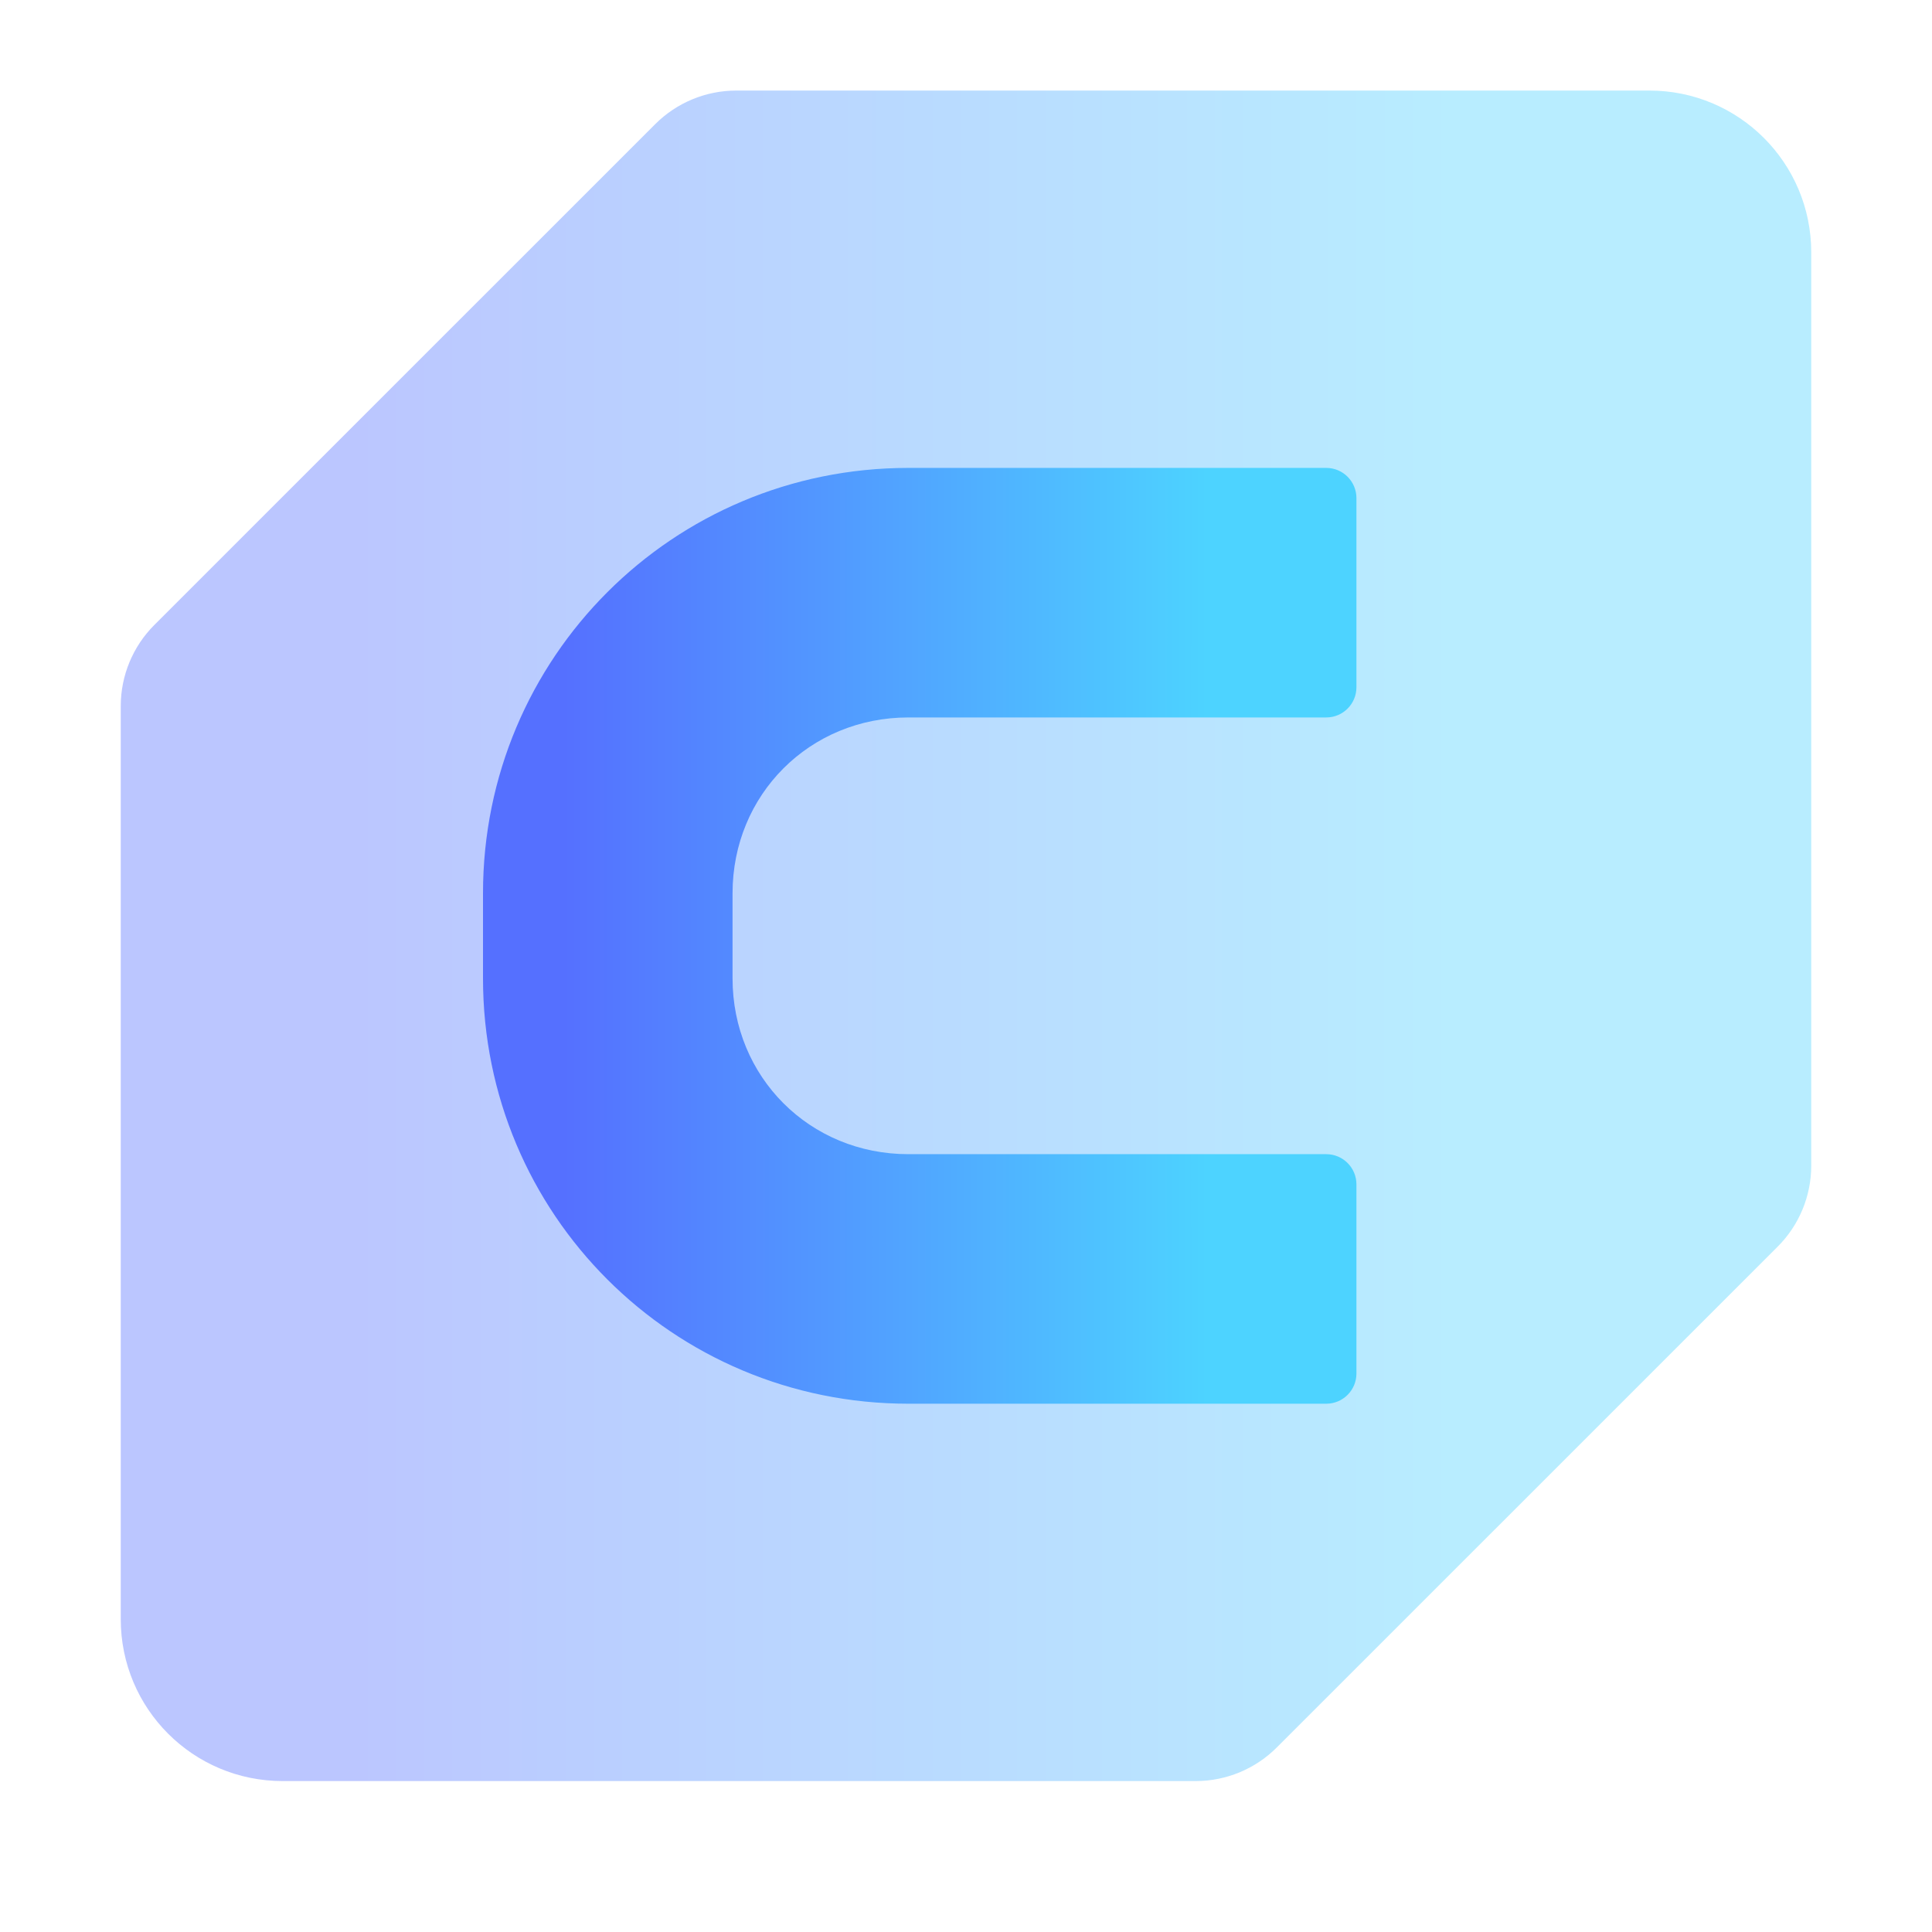
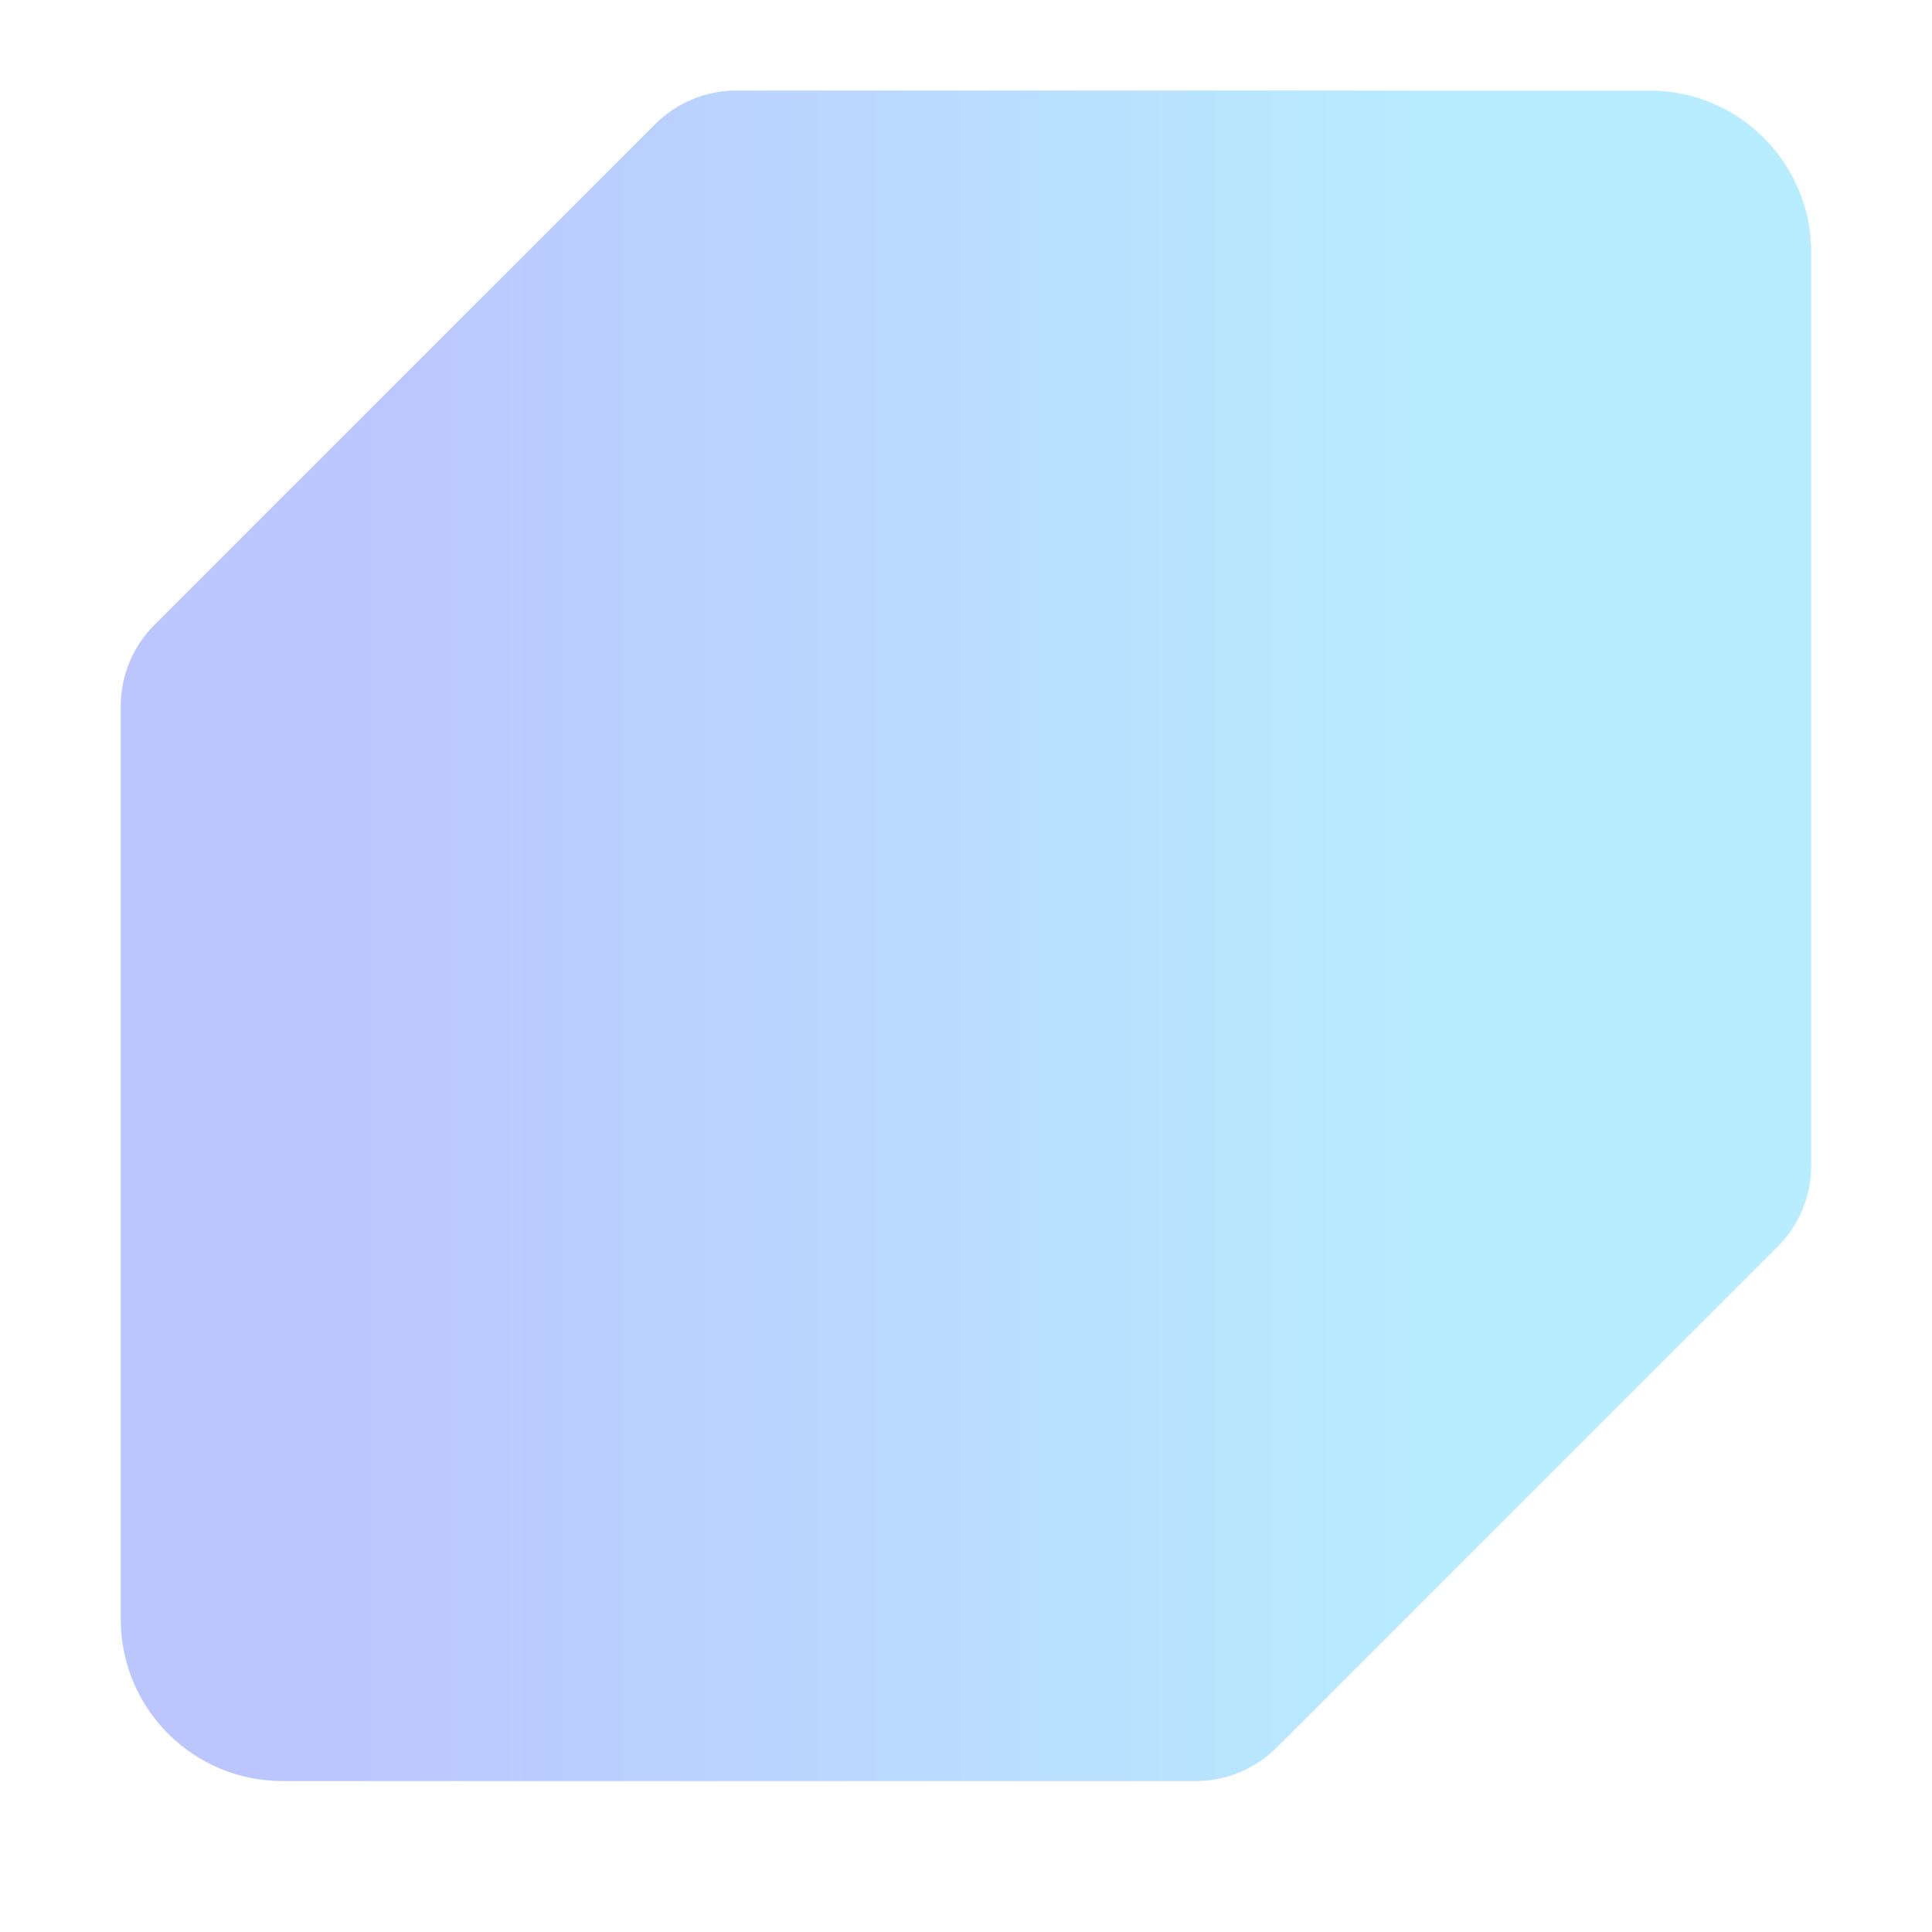
<svg xmlns="http://www.w3.org/2000/svg" width="128" height="128" viewBox="0 0 128 128" fill="none">
  <path opacity="0.4" d="M48.781 6C46.767 6 44.836 6.8 43.412 8.223L10.224 41.407C8.8 42.831 8 44.762 8 46.776V107.275C8 113.206 12.793 118 18.725 118H79.219C81.235 118 83.166 117.198 84.588 115.776L117.776 82.593C119.198 81.17 120 79.24 120 77.224V16.725C120 10.793 115.206 6 109.275 6H48.781Z" fill="url(#paint0_linear_54_1397)" />
-   <path d="M60.182 31C44.569 31 32 43.569 32 59.182V64.818C32 80.431 44.569 93 60.182 93H87.867C88.971 93 89.867 92.105 89.867 91V78.467C89.867 77.362 88.971 76.467 87.867 76.467H60.182C53.644 76.467 48.533 71.356 48.533 64.818V59.182C48.533 52.644 53.644 47.533 60.182 47.533H87.867C88.971 47.533 89.867 46.638 89.867 45.533V33C89.867 31.895 88.971 31 87.867 31H60.182Z" fill="url(#paint1_linear_54_1397)" />
  <defs>
    <linearGradient id="paint0_linear_54_1397" x1="23.054" y1="62" x2="97.147" y2="62" gradientUnits="userSpaceOnUse">
      <stop stop-color="#5570FF" />
      <stop offset="1" stop-color="#4DD3FF" />
    </linearGradient>
    <linearGradient id="paint1_linear_54_1397" x1="37.383" y1="62" x2="79.998" y2="62" gradientUnits="userSpaceOnUse">
      <stop stop-color="#5570FF" />
      <stop offset="1" stop-color="#4DD3FF" />
    </linearGradient>
  </defs>
</svg>